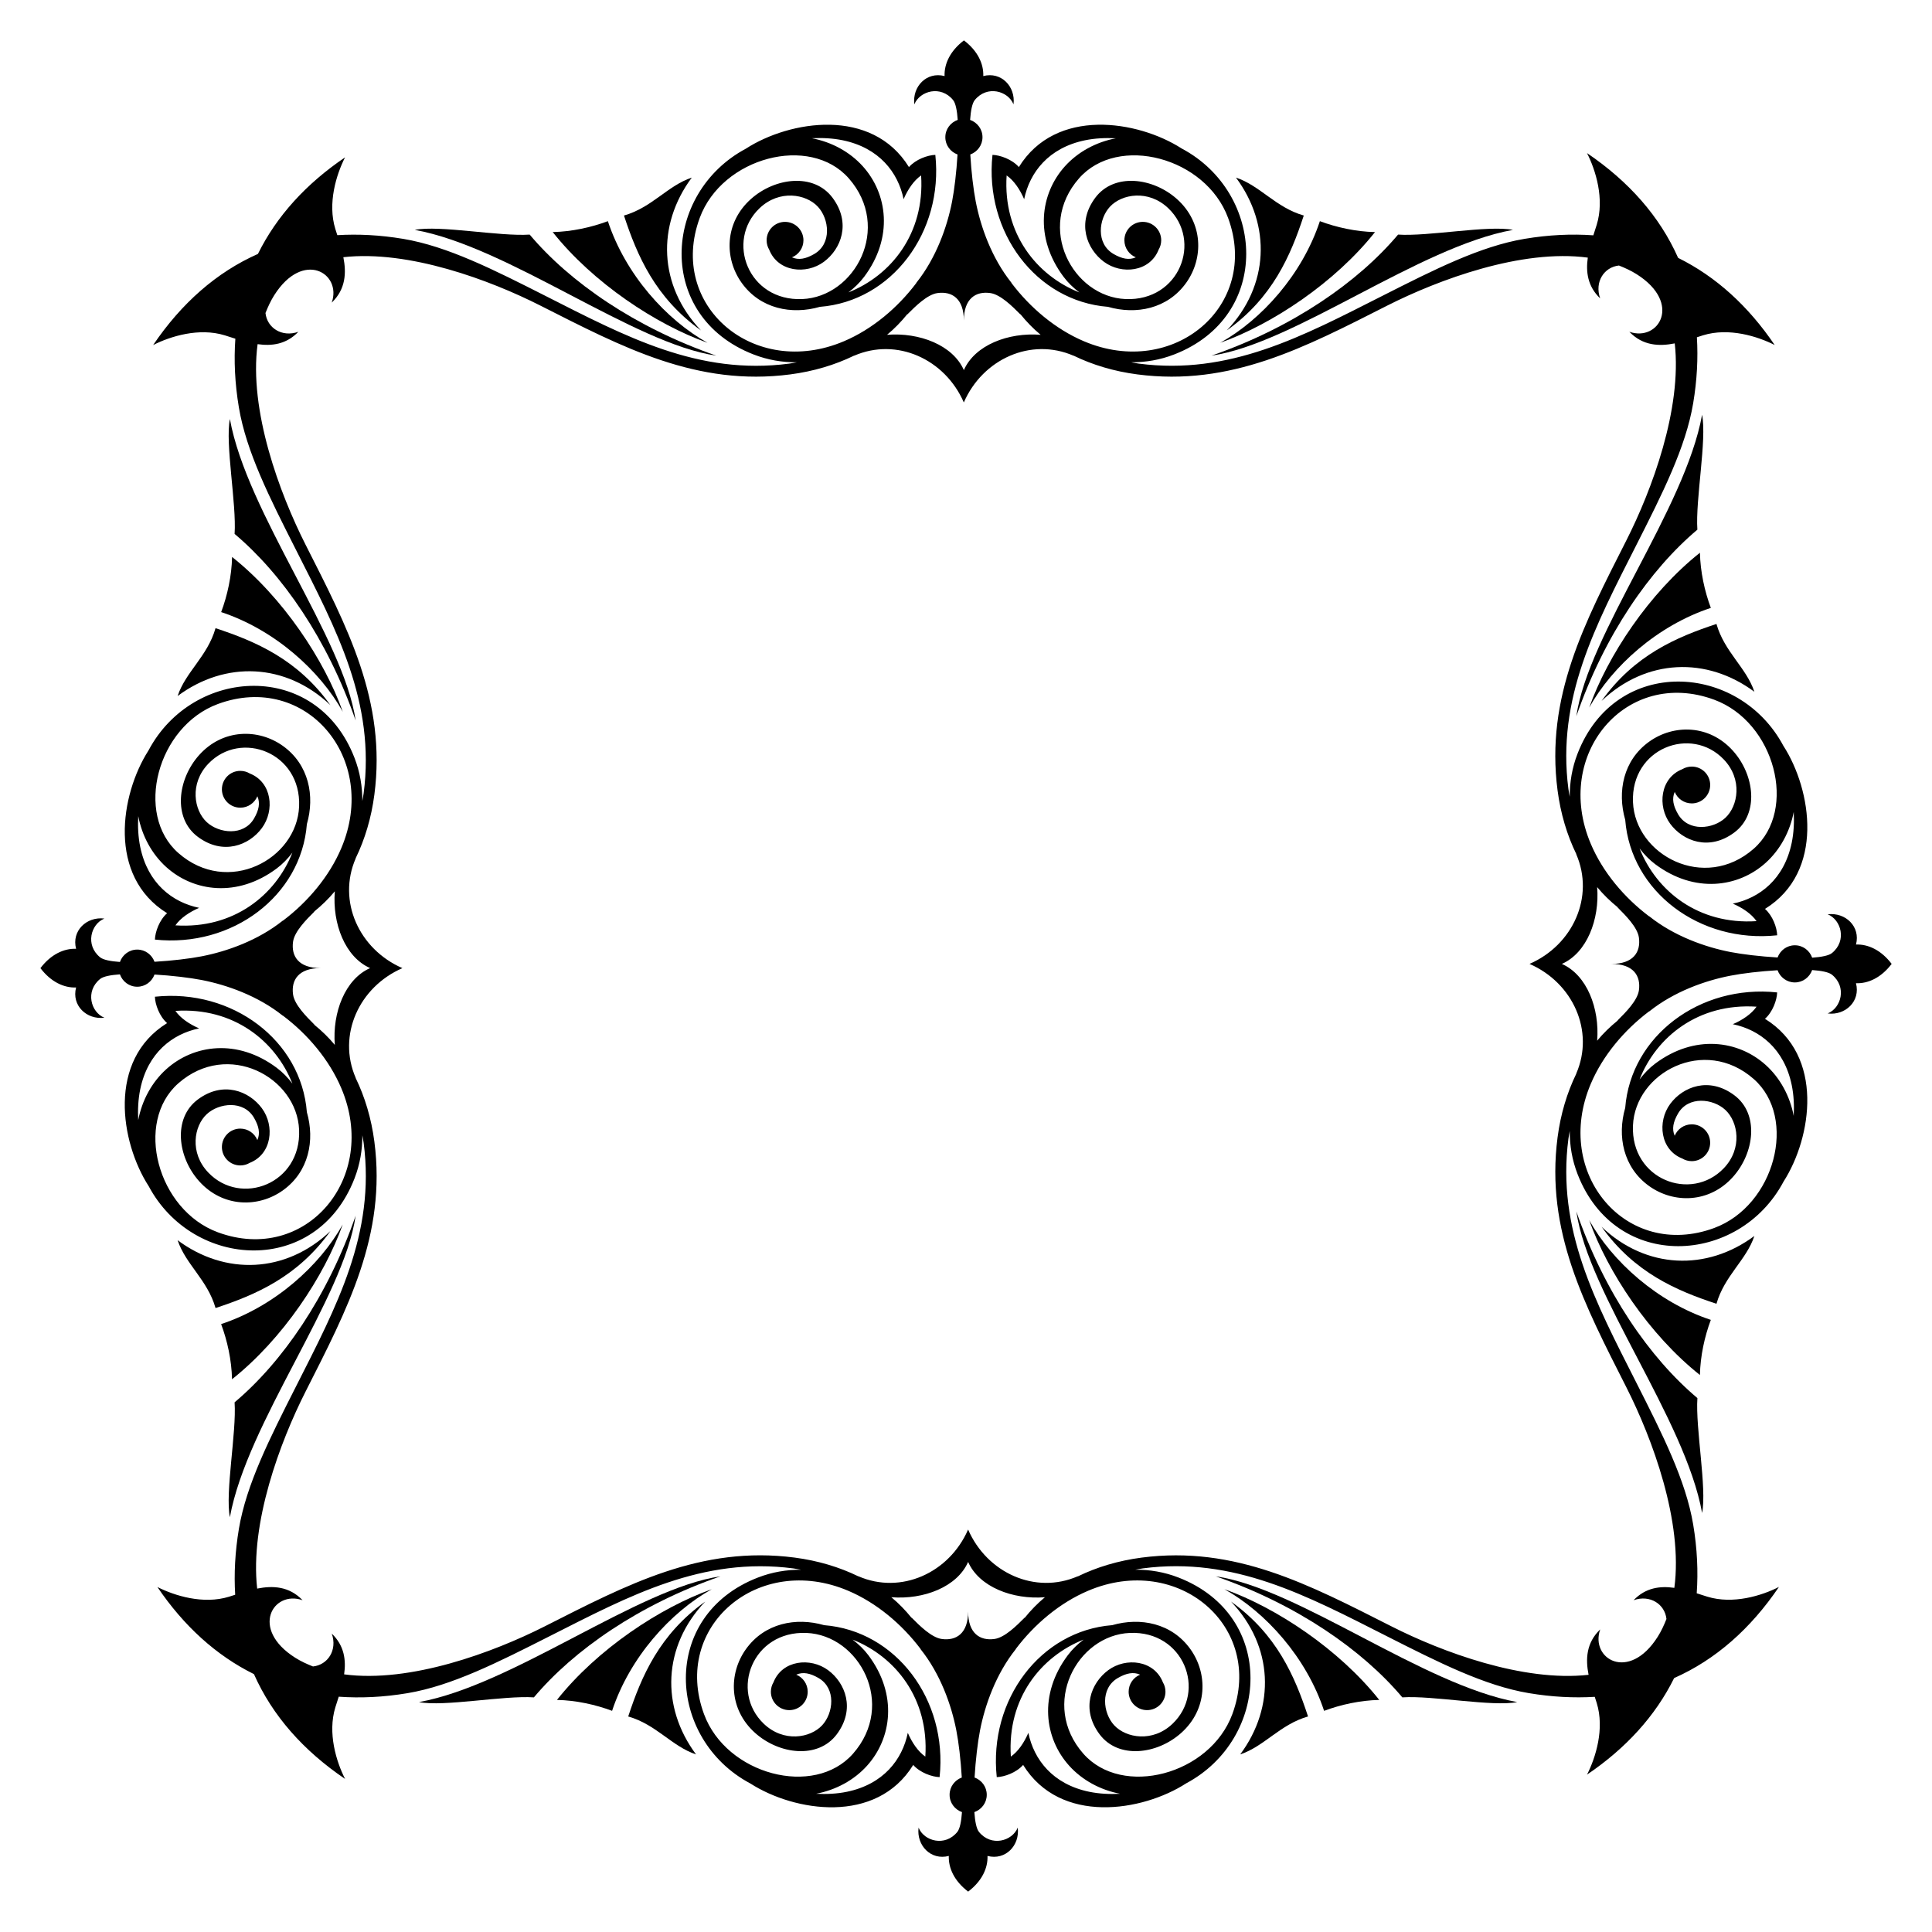
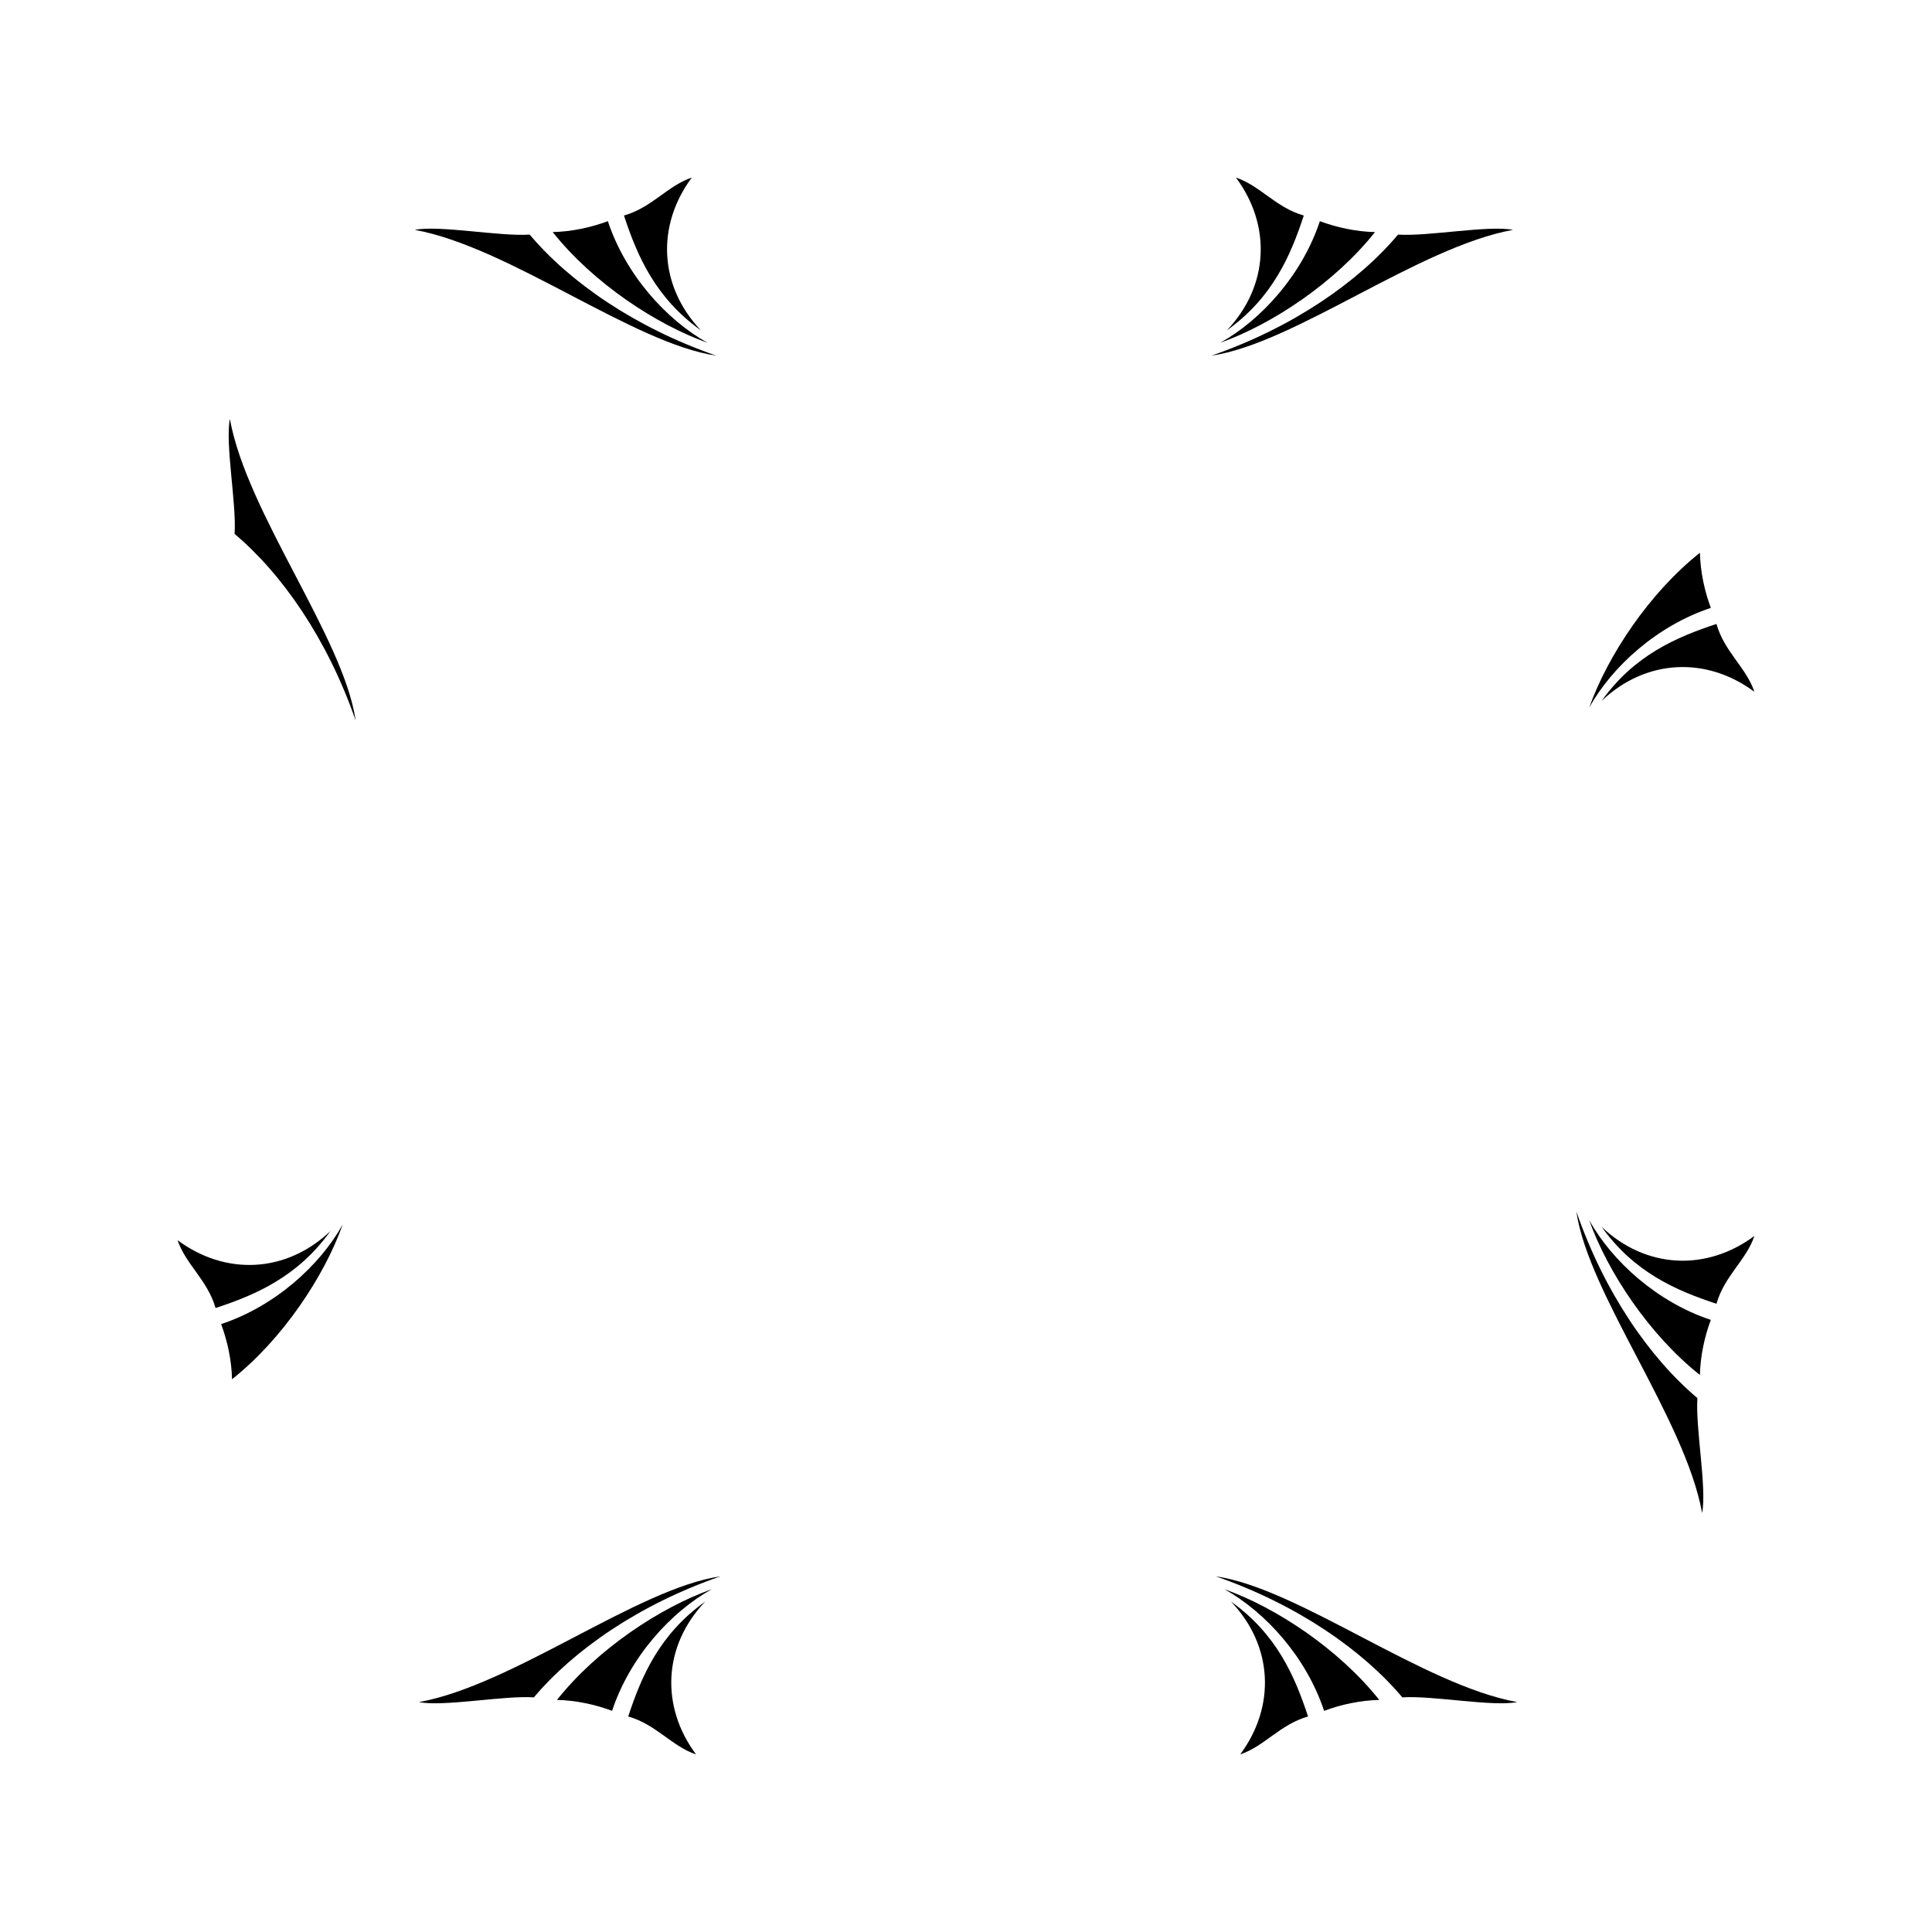
<svg xmlns="http://www.w3.org/2000/svg" fill="#000000" width="800px" height="800px" version="1.1" viewBox="144 144 512 512">
  <g>
    <path d="m329.76 231.56c-11.23-11.82-11.809-27.867-2.43-40.492-6.379 2.117-10.551 7.934-17.973 10.051 3.504 10.648 8.285 21.777 20.402 30.441z" />
    <path d="m284.37 206.17c-8 0.539-23.859-2.551-30.449-1.25 24.992 4.523 57.938 30.152 79.898 33.328-21.523-7.457-38.855-19.492-49.449-32.078z" />
    <path d="m331.5 234.84c-10.922-6.086-21.719-18.047-26.41-32.23-4.402 1.648-9.559 2.781-14.617 2.891 10.664 13.434 27.332 24.477 41.027 29.34z" />
    <path d="m544.95 204.92c-6.586-1.293-22.453 1.789-30.449 1.25-10.59 12.586-27.918 24.621-49.445 32.078 21.957-3.18 54.906-28.809 79.895-33.328z" />
    <path d="m469.12 231.56c12.121-8.664 16.898-19.793 20.395-30.445-7.422-2.109-11.586-7.934-17.973-10.051 9.391 12.633 8.812 28.68-2.422 40.496z" />
    <path d="m467.37 234.84c13.699-4.863 30.363-15.898 41.02-29.336-5.059-0.109-10.211-1.246-14.609-2.891-4.688 14.18-15.492 26.141-26.41 32.227z" />
    <path d="m202.6 494.9c1.648 4.402 2.781 9.559 2.891 14.617 13.438-10.66 24.48-27.328 29.336-41.023-6.078 10.918-18.039 21.715-32.227 26.406z" />
-     <path d="m204.92 546.08c4.523-25 30.152-57.938 33.328-79.898-7.457 21.523-19.492 38.855-32.078 49.449 0.539 8-2.547 23.859-1.25 30.449z" />
    <path d="m191.07 472.67c2.117 6.379 7.934 10.551 10.051 17.973 10.645-3.5 21.781-8.281 30.445-20.398-11.824 11.227-27.871 11.809-40.496 2.426z" />
-     <path d="m234.84 332.62c-4.863-13.699-15.898-30.363-29.336-41.02-0.109 5.059-1.246 10.211-2.891 14.609 14.18 4.691 26.141 15.492 32.227 26.41z" />
    <path d="m238.25 334.94c-3.18-21.957-28.805-54.906-33.328-79.895-1.293 6.586 1.789 22.453 1.25 30.449 12.586 10.59 24.621 27.918 32.078 49.445z" />
-     <path d="m191.07 328.45c12.625-9.387 28.672-8.805 40.492 2.422-8.664-12.121-19.793-16.898-30.445-20.395-2.113 7.422-7.934 11.59-10.047 17.973z" />
    <path d="m468.49 565.16c10.922 6.086 21.719 18.047 26.41 32.23 4.402-1.648 9.559-2.781 14.617-2.891-10.664-13.438-27.328-24.48-41.027-29.34z" />
    <path d="m470.24 568.44c11.23 11.82 11.809 27.867 2.43 40.492 6.379-2.117 10.551-7.934 17.973-10.051-3.504-10.648-8.285-21.777-20.402-30.441z" />
    <path d="m515.63 593.82c8-0.539 23.859 2.543 30.449 1.25-24.992-4.523-57.938-30.152-79.898-33.328 21.523 7.457 38.852 19.492 49.449 32.078z" />
    <path d="m255.04 595.07c6.586 1.293 22.453-1.789 30.449-1.25 10.59-12.586 27.918-24.621 49.445-32.078-21.957 3.18-54.906 28.809-79.895 33.328z" />
    <path d="m332.62 565.16c-13.699 4.863-30.363 15.898-41.02 29.336 5.059 0.109 10.211 1.246 14.609 2.891 4.691-14.184 15.492-26.141 26.41-32.227z" />
    <path d="m330.88 568.44c-12.121 8.664-16.898 19.793-20.395 30.445 7.422 2.109 11.586 7.93 17.973 10.051-9.395-12.629-8.816-28.676 2.422-40.496z" />
-     <path d="m595.07 253.92c-4.523 25-30.152 57.938-33.328 79.898 7.457-21.523 19.492-38.855 32.078-49.449-0.539-8 2.551-23.859 1.25-30.449z" />
    <path d="m597.39 305.1c-1.648-4.402-2.781-9.559-2.891-14.617-13.438 10.66-24.48 27.328-29.336 41.023 6.082-10.922 18.039-21.719 32.227-26.406z" />
    <path d="m608.93 327.33c-2.117-6.379-7.934-10.551-10.051-17.973-10.645 3.5-21.781 8.281-30.445 20.398 11.824-11.227 27.871-11.805 40.496-2.426z" />
-     <path d="m645.31 399.44c-2.832-3.719-6.289-5.246-9.453-5.129 1.25-4.758-2.785-8.594-7.496-8.012 3.594 1.457 5.133 7.027 1.129 10.273-0.828 0.672-2.754 1.047-5.246 1.223-0.68-1.906-2.453-3.285-4.59-3.285-2.121 0-3.883 1.352-4.578 3.231-4.613-0.273-9.316-0.832-12.48-1.445-6.723-1.305-14.957-4.231-21.492-9.445l-0.121-0.051c-6.523-4.926-12.211-11.633-15.402-19.16-10.121-23.816 9.457-46.773 32.688-38.215 16.066 5.918 22.223 29.18 10.48 39.5-13.074 11.48-31.414 1.676-31.992-12.352-0.594-14.293 15.418-20.359 24.066-11.309 5.031 5.269 3.793 12.344 0.402 15.48-3.234 2.988-9.773 3.758-12.523-0.977-1.305-2.254-1.672-4.125-0.883-5.898 0.73 1.785 2.481 3.039 4.523 3.039 2.695 0 4.875-2.188 4.875-4.883 0-2.695-2.18-4.875-4.875-4.875-0.91 0-1.77 0.246-2.492 0.68-5.898 2.324-6.691 9.793-3.219 14.488 3.356 4.539 10.258 7.32 16.984 2.297 6.621-4.941 5.391-15.234-0.367-21.652-6.258-6.984-15.672-7.07-22.168-2.438-6.926 4.938-8.531 13.297-6.379 20.746 1.484 19.016 19.75 32.777 40.27 30.59-0.059-2.047-1.188-5.195-3.231-6.992 15.898-9.824 12.375-31.578 4.891-43.195h-0.004c-11.777-22.113-44.414-24.031-54.539 1.996-1.492 3.828-2.109 7.68-2.09 11.473-0.117-0.684-0.262-1.352-0.352-2.047-3.144-24.062 7.203-43.324 17.957-64.562 6.984-13.785 13.141-25.957 15.109-37.676 1.027-6.137 1.316-11.949 0.984-17.477 0.551-0.18 1.102-0.363 1.617-0.52 6.848-2.117 14.461 0.262 19 2.57-6.992-10.316-15.551-18.129-25.59-23.09-4.871-10.992-13.082-20.27-24.148-27.77 2.309 4.539 4.684 12.152 2.57 19.004-0.273 0.875-0.578 1.82-0.891 2.785-5.75-0.406-11.809-0.141-18.223 0.934-11.723 1.969-23.895 8.125-37.68 15.109-21.234 10.75-40.5 21.098-64.562 17.957-0.695-0.09-1.367-0.238-2.047-0.352 3.793 0.02 7.644-0.598 11.473-2.09 26.027-10.121 24.102-42.762 1.996-54.539-0.031-0.02-0.07-0.039-0.102-0.059-11.637-7.438-33.297-10.902-43.098 4.953-1.789-2.039-4.949-3.168-6.992-3.231-2.18 20.52 11.582 38.777 30.598 40.27 7.453 2.156 15.805 0.551 20.746-6.379 4.625-6.492 4.543-15.914-2.438-22.168-6.422-5.754-16.715-6.984-21.66-0.367-5.019 6.727-2.242 13.629 2.297 16.984 4.699 3.473 12.168 2.684 14.488-3.219 0.434-0.727 0.684-1.582 0.684-2.492 0-2.695-2.18-4.875-4.883-4.875-2.695 0-4.875 2.18-4.875 4.875 0 2.047 1.254 3.793 3.031 4.523-1.773 0.789-3.648 0.418-5.898-0.883-4.727-2.75-3.961-9.289-0.969-12.523 3.133-3.391 10.207-4.629 15.477 0.402 9.047 8.652 2.984 24.656-11.309 24.066-14.035-0.586-23.836-18.922-12.352-31.992 10.312-11.742 33.578-5.586 39.5 10.48 8.566 23.23-14.398 42.809-38.215 32.688-7.516-3.188-14.223-8.871-19.156-15.387l-0.055-0.133c-5.219-6.535-8.148-14.773-9.445-21.492-0.621-3.164-1.176-7.863-1.445-12.48 1.875-0.695 3.231-2.457 3.231-4.578 0-2.137-1.379-3.91-3.281-4.59 0.176-2.484 0.559-4.418 1.23-5.246 3.238-4.004 8.816-2.469 10.273 1.129 0.586-4.711-3.258-8.746-8.012-7.496 0.117-3.164-1.406-6.625-5.129-9.453-3.719 2.832-5.246 6.289-5.129 9.453-4.758-1.25-8.602 2.785-8.012 7.496 1.457-3.594 7.031-5.129 10.273-1.129 0.672 0.828 1.047 2.754 1.223 5.246-1.906 0.68-3.285 2.453-3.285 4.59 0 2.121 1.352 3.883 3.231 4.578-0.273 4.613-0.832 9.316-1.445 12.48-1.305 6.723-4.231 14.957-9.445 21.492l-0.051 0.121c-4.926 6.523-11.633 12.211-19.16 15.402-23.816 10.121-46.773-9.457-38.215-32.688 5.918-16.066 29.18-22.223 39.5-10.48 11.48 13.074 1.676 31.414-12.352 31.992-14.293 0.594-20.359-15.418-11.309-24.066 5.269-5.031 12.344-3.793 15.48-0.402 2.988 3.234 3.758 9.773-0.977 12.523-2.254 1.305-4.125 1.672-5.898 0.883 1.785-0.73 3.039-2.481 3.039-4.523 0-2.695-2.188-4.875-4.883-4.875-2.695 0-4.875 2.18-4.875 4.875 0 0.91 0.246 1.77 0.68 2.492 2.324 5.898 9.793 6.691 14.488 3.219 4.539-3.356 7.32-10.258 2.297-16.984-4.941-6.621-15.234-5.387-21.652 0.367-6.984 6.258-7.07 15.672-2.438 22.168 4.938 6.926 13.297 8.531 20.746 6.379 19.016-1.484 32.777-19.75 30.59-40.27-2.047 0.059-5.195 1.188-6.992 3.231-9.824-15.898-31.578-12.375-43.195-4.891v0.004c-22.113 11.777-24.031 44.414 1.996 54.539 3.828 1.492 7.684 2.109 11.473 2.09-0.684 0.117-1.352 0.262-2.047 0.352-24.062 3.144-43.324-7.203-64.562-17.957-13.785-6.984-25.957-13.141-37.676-15.109-6.137-1.027-11.949-1.316-17.477-0.984-0.18-0.551-0.363-1.102-0.52-1.617-2.117-6.848 0.262-14.461 2.57-19-10.316 6.992-18.129 15.551-23.09 25.59-10.992 4.871-20.27 13.082-27.77 24.148 4.539-2.309 12.152-4.684 19.004-2.57 0.875 0.273 1.82 0.578 2.785 0.891-0.406 5.75-0.141 11.809 0.934 18.223 1.969 11.723 8.125 23.895 15.109 37.68 10.75 21.234 21.098 40.5 17.957 64.562-0.09 0.695-0.238 1.359-0.352 2.047 0.02-3.793-0.598-7.644-2.09-11.473-10.121-26.027-42.762-24.102-54.539-1.996-0.02 0.031-0.035 0.066-0.055 0.098l-0.004 0.004v0.004c-7.438 11.637-10.902 33.297 4.953 43.098-2.039 1.789-3.168 4.949-3.231 6.992 20.52 2.18 38.777-11.582 40.27-30.598 2.156-7.453 0.551-15.805-6.379-20.746-6.492-4.625-15.914-4.543-22.168 2.438-5.754 6.422-6.984 16.715-0.367 21.66 6.727 5.019 13.629 2.242 16.984-2.297 3.473-4.699 2.684-12.168-3.219-14.488-0.727-0.434-1.582-0.684-2.492-0.684-2.695 0-4.875 2.18-4.875 4.883 0 2.695 2.18 4.875 4.875 4.875 2.047 0 3.793-1.254 4.523-3.031 0.789 1.773 0.418 3.648-0.883 5.898-2.75 4.727-9.289 3.961-12.523 0.969-3.391-3.133-4.629-10.207 0.402-15.477 8.652-9.047 24.656-2.984 24.066 11.309-0.578 14.035-18.918 23.836-31.992 12.352-11.742-10.312-5.586-33.578 10.48-39.5 23.23-8.566 42.809 14.398 32.688 38.215-3.188 7.516-8.871 14.223-15.391 19.156l-0.133 0.055c-6.535 5.219-14.773 8.148-21.492 9.445-3.164 0.621-7.863 1.176-12.48 1.445-0.695-1.875-2.457-3.231-4.578-3.231-2.137 0-3.91 1.379-4.59 3.281-2.484-0.176-4.414-0.559-5.246-1.23-4.004-3.238-2.469-8.816 1.129-10.273-4.711-0.586-8.746 3.258-7.496 8.012-3.164-0.117-6.625 1.406-9.453 5.129 2.832 3.719 6.289 5.246 9.453 5.129-1.25 4.758 2.785 8.594 7.496 8.012-3.594-1.457-5.133-7.031-1.129-10.273 0.828-0.672 2.754-1.047 5.246-1.223 0.68 1.906 2.453 3.281 4.59 3.281 2.121 0 3.883-1.352 4.578-3.231 4.613 0.273 9.316 0.832 12.48 1.445 6.723 1.305 14.957 4.231 21.492 9.445l0.121 0.051c6.523 4.926 12.211 11.633 15.402 19.16 10.121 23.816-9.457 46.773-32.688 38.215-16.066-5.918-22.223-29.18-10.48-39.5 13.074-11.48 31.414-1.676 31.992 12.352 0.594 14.293-15.418 20.359-24.066 11.309-5.031-5.269-3.793-12.344-0.402-15.48 3.234-2.988 9.773-3.758 12.523 0.977 1.305 2.254 1.672 4.125 0.883 5.898-0.73-1.785-2.481-3.039-4.523-3.039-2.695 0-4.875 2.188-4.875 4.883 0 2.695 2.18 4.875 4.875 4.875 0.91 0 1.77-0.246 2.492-0.68 5.898-2.324 6.691-9.793 3.219-14.488-3.356-4.539-10.258-7.32-16.984-2.297-6.621 4.941-5.391 15.234 0.367 21.652 6.258 6.984 15.672 7.07 22.168 2.438 6.926-4.938 8.531-13.297 6.379-20.746-1.484-19.016-19.75-32.777-40.27-30.59 0.059 2.047 1.188 5.195 3.231 6.992-15.898 9.824-12.375 31.578-4.891 43.195h0.004c11.777 22.113 44.414 24.031 54.539-1.996 1.492-3.828 2.109-7.68 2.09-11.473 0.117 0.684 0.262 1.352 0.352 2.047 3.144 24.062-7.203 43.324-17.957 64.562-6.984 13.785-13.141 25.957-15.109 37.676-1.027 6.137-1.316 11.949-0.984 17.477-0.551 0.18-1.102 0.363-1.617 0.52-6.848 2.117-14.461-0.262-19-2.57 6.992 10.316 15.551 18.129 25.59 23.09 4.871 10.992 13.082 20.27 24.148 27.77-2.309-4.539-4.684-12.152-2.57-19.004 0.273-0.875 0.578-1.82 0.891-2.785 5.75 0.406 11.809 0.141 18.223-0.934 11.723-1.969 23.895-8.125 37.68-15.109 21.234-10.75 40.5-21.098 64.562-17.957 0.695 0.09 1.359 0.238 2.047 0.352-3.793-0.02-7.644 0.598-11.473 2.09-26.027 10.121-24.102 42.762-1.996 54.539 0.031 0.02 0.066 0.035 0.09 0.055 0.004 0 0.004 0.004 0.012 0.004 11.645 7.438 33.297 10.902 43.098-4.957 1.789 2.039 4.949 3.168 6.992 3.231 2.18-20.52-11.582-38.777-30.598-40.27-7.453-2.156-15.805-0.551-20.746 6.379-4.625 6.492-4.543 15.914 2.438 22.168 6.422 5.754 16.715 6.984 21.66 0.367 5.019-6.727 2.242-13.629-2.297-16.984-4.699-3.473-12.168-2.684-14.488 3.219-0.434 0.727-0.684 1.582-0.684 2.492 0 2.695 2.18 4.875 4.883 4.875 2.695 0 4.875-2.18 4.875-4.875 0-2.047-1.254-3.793-3.031-4.523 1.773-0.789 3.648-0.418 5.898 0.883 4.727 2.75 3.961 9.289 0.969 12.523-3.133 3.391-10.207 4.629-15.477-0.402-9.047-8.652-2.984-24.656 11.309-24.066 14.035 0.578 23.836 18.918 12.352 31.992-10.312 11.742-33.578 5.586-39.5-10.48-8.566-23.23 14.398-42.809 38.215-32.688 7.516 3.188 14.223 8.871 19.156 15.387l0.055 0.133c5.219 6.535 8.148 14.773 9.445 21.492 0.621 3.164 1.176 7.863 1.445 12.48-1.875 0.695-3.231 2.457-3.231 4.578 0 2.137 1.379 3.91 3.281 4.59-0.176 2.484-0.559 4.418-1.23 5.246-3.238 4.004-8.816 2.469-10.273-1.129-0.586 4.711 3.258 8.746 8.012 7.496-0.117 3.164 1.406 6.625 5.129 9.453 3.719-2.832 5.246-6.289 5.129-9.453 4.758 1.25 8.602-2.785 8.012-7.496-1.457 3.594-7.031 5.133-10.273 1.129-0.672-0.828-1.047-2.754-1.223-5.246 1.906-0.68 3.285-2.453 3.285-4.59 0-2.121-1.352-3.883-3.231-4.578 0.273-4.613 0.832-9.316 1.445-12.48 1.305-6.723 4.231-14.957 9.445-21.492l0.051-0.121c4.926-6.523 11.633-12.211 19.16-15.402 23.816-10.121 46.773 9.457 38.215 32.688-5.918 16.066-29.18 22.223-39.5 10.48-11.48-13.074-1.676-31.414 12.352-31.992 14.293-0.594 20.359 15.418 11.309 24.066-5.269 5.031-12.344 3.793-15.48 0.402-2.988-3.234-3.758-9.773 0.977-12.523 2.254-1.305 4.125-1.672 5.898-0.883-1.785 0.73-3.039 2.481-3.039 4.523 0 2.695 2.188 4.875 4.883 4.875 2.695 0 4.875-2.18 4.875-4.875 0-0.91-0.246-1.77-0.68-2.492-2.324-5.898-9.793-6.691-14.488-3.219-4.539 3.356-7.32 10.258-2.297 16.984 4.941 6.621 15.234 5.391 21.652-0.367 6.984-6.258 7.07-15.672 2.438-22.168-4.938-6.926-13.297-8.531-20.746-6.379-19.016 1.484-32.777 19.75-30.59 40.27 2.047-0.059 5.195-1.188 6.992-3.231 9.824 15.898 31.578 12.375 43.195 4.891v-0.004c22.113-11.777 24.031-44.414-1.996-54.539-3.828-1.492-7.68-2.109-11.473-2.09 0.684-0.117 1.352-0.262 2.047-0.352 24.062-3.144 43.324 7.203 64.562 17.957 13.785 6.984 25.957 13.141 37.676 15.109 6.137 1.027 11.949 1.316 17.473 0.984 0.18 0.551 0.363 1.102 0.52 1.617 2.117 6.848-0.262 14.461-2.57 19 10.316-6.992 18.129-15.551 23.09-25.59 10.992-4.871 20.27-13.082 27.77-24.148-4.539 2.309-12.152 4.684-19.004 2.57-0.875-0.273-1.82-0.578-2.785-0.891 0.406-5.75 0.141-11.809-0.934-18.223-1.969-11.723-8.125-23.895-15.109-37.68-10.75-21.234-21.098-40.5-17.957-64.562 0.09-0.695 0.238-1.359 0.352-2.047-0.02 3.793 0.598 7.644 2.09 11.473 10.121 26.027 42.762 24.102 54.539 1.996 0.02-0.031 0.039-0.07 0.059-0.102 7.438-11.637 10.902-33.297-4.953-43.098 2.039-1.789 3.168-4.949 3.231-6.992-20.52-2.18-38.777 11.582-40.27 30.598-2.156 7.453-0.551 15.805 6.379 20.746 6.492 4.625 15.914 4.543 22.168-2.438 5.754-6.422 6.984-16.715 0.367-21.66-6.727-5.019-13.629-2.242-16.984 2.297-3.473 4.699-2.684 12.168 3.219 14.488 0.727 0.434 1.582 0.684 2.492 0.684 2.695 0 4.875-2.18 4.875-4.883 0-2.695-2.18-4.875-4.875-4.875-2.047 0-3.793 1.254-4.523 3.031-0.789-1.773-0.418-3.648 0.883-5.898 2.75-4.731 9.289-3.961 12.523-0.969 3.391 3.133 4.629 10.207-0.402 15.477-8.652 9.047-24.656 2.984-24.066-11.309 0.578-14.035 18.918-23.836 31.992-12.352 11.742 10.312 5.586 33.578-10.48 39.5-23.23 8.566-42.809-14.398-32.688-38.215 3.188-7.516 8.871-14.227 15.391-19.156l0.133-0.055c6.535-5.219 14.773-8.148 21.492-9.445 3.164-0.621 7.863-1.176 12.48-1.445 0.695 1.875 2.457 3.231 4.578 3.231 2.137 0 3.91-1.379 4.59-3.281 2.484 0.176 4.414 0.559 5.246 1.23 4.004 3.238 2.469 8.816-1.129 10.273 4.711 0.586 8.746-3.258 7.496-8.012 3.172 0.121 6.625-1.398 9.457-5.125zm-26.484-32.105c-1.996 9.684-8.535 14.68-15.613 16.137 2.621 1.133 4.961 2.727 6.289 4.641-15.418 1.008-26.539-7.984-31-19.277 1.195 1.578 2.57 3.008 4.152 4.191 10.41 7.793 22.031 6.191 29.32-0.414 3.769-3.414 6.375-8.176 7.387-13.453 0.141 2.769 0.008 5.539-0.535 8.176zm-192.57-179.31c-6.606 7.289-8.203 18.906-0.406 29.32 1.184 1.582 2.621 2.957 4.195 4.152-11.285-4.457-20.285-15.582-19.277-31 1.914 1.324 3.508 3.668 4.644 6.289 1.457-7.074 6.449-13.613 16.133-15.609 2.637-0.543 5.41-0.676 8.172-0.527-5.285 1.008-10.043 3.609-13.461 7.375zm-58.93-6.852c9.684 1.996 14.68 8.535 16.137 15.609 1.133-2.621 2.727-4.961 4.641-6.289 1.008 15.418-7.992 26.539-19.277 31 1.578-1.195 3.008-2.57 4.195-4.152 7.793-10.41 6.191-22.031-0.414-29.32-3.414-3.769-8.176-6.375-13.453-7.387 2.766-0.137 5.535-0.004 8.172 0.539zm-179.31 192.57c7.289 6.606 18.906 8.203 29.32 0.406 1.582-1.184 2.957-2.621 4.152-4.195-4.457 11.285-15.582 20.285-31 19.277 1.324-1.914 3.668-3.508 6.289-4.644-7.078-1.457-13.613-6.449-15.613-16.133-0.543-2.637-0.676-5.41-0.527-8.172 1.012 5.285 3.613 10.047 7.379 13.461zm-6.852 58.93c1.996-9.684 8.535-14.68 15.613-16.137-2.621-1.133-4.961-2.727-6.289-4.641 15.418-1.008 26.539 7.984 31 19.277-1.195-1.578-2.57-3.008-4.152-4.191-10.41-7.793-22.031-6.191-29.32 0.414-3.769 3.414-6.375 8.176-7.387 13.453-0.141-2.769-0.008-5.543 0.535-8.176zm192.57 179.31c6.606-7.289 8.203-18.906 0.406-29.316-1.184-1.582-2.621-2.957-4.195-4.152 11.285 4.457 20.285 15.582 19.277 31-1.914-1.324-3.508-3.668-4.644-6.289-1.457 7.078-6.449 13.613-16.133 15.613-2.637 0.543-5.41 0.676-8.172 0.527 5.285-1.012 10.047-3.609 13.461-7.383zm58.93 6.856c-9.684-1.996-14.68-8.535-16.137-15.613-1.133 2.621-2.727 4.961-4.641 6.289-1.008-15.418 7.984-26.539 19.277-31-1.578 1.195-3.008 2.57-4.191 4.152-7.793 10.41-6.191 22.031 0.414 29.316 3.414 3.769 8.176 6.375 13.453 7.387-2.769 0.145-5.539 0.012-8.176-0.531zm179.31-192.57c-7.289-6.606-18.906-8.203-29.32-0.406-1.582 1.184-2.957 2.621-4.152 4.195 4.457-11.285 15.582-20.285 31-19.277-1.324 1.914-3.668 3.508-6.289 4.644 7.078 1.457 13.613 6.449 15.613 16.133 0.543 2.637 0.676 5.41 0.527 8.172-1.012-5.285-3.609-10.043-7.379-13.461zm-33.641-19.844c-0.371 2.719-3.535 5.891-5.648 7.984l0.035 0.031c-1.977 1.605-3.82 3.375-5.457 5.356 0.684-8.574-2.727-17.441-9.355-20.348 6.625-2.91 10.039-11.777 9.355-20.355 1.637 1.98 3.477 3.754 5.453 5.356l-0.035 0.031c2.109 2.098 5.273 5.266 5.648 7.992 0.523 3.828-1.461 6.977-7.297 6.977 5.848-0.004 7.824 3.148 7.301 6.977zm-178.9-177.47c0-5.836 3.148-7.82 6.977-7.297 2.719 0.371 5.891 3.535 7.984 5.648l0.031-0.035c1.605 1.977 3.375 3.82 5.356 5.457-8.574-0.684-17.441 2.727-20.348 9.355-2.91-6.625-11.777-10.039-20.355-9.355 1.98-1.637 3.754-3.477 5.356-5.453l0.031 0.035c2.098-2.109 5.266-5.273 7.992-5.648 3.828-0.52 6.977 1.461 6.977 7.293zm-172.16 186.6 0.035-0.031c-2.109-2.098-5.273-5.266-5.648-7.992-0.523-3.824 1.461-6.977 7.297-6.977-5.836 0-7.82-3.148-7.297-6.977 0.371-2.719 3.535-5.891 5.648-7.984l-0.035-0.031c1.977-1.605 3.82-3.375 5.457-5.356-0.684 8.574 2.727 17.441 9.355 20.348-6.625 2.91-10.039 11.777-9.355 20.355-1.641-1.98-3.477-3.746-5.457-5.356zm173.29 155.5c0 5.836-3.148 7.82-6.977 7.297-2.719-0.371-5.891-3.535-7.984-5.648l-0.031 0.035c-1.605-1.977-3.375-3.82-5.356-5.457 8.574 0.684 17.441-2.727 20.348-9.355 2.91 6.625 11.777 10.039 20.355 9.355-1.98 1.637-3.754 3.477-5.356 5.453l-0.031-0.035c-2.098 2.109-5.266 5.273-7.992 5.648-3.828 0.52-6.977-1.457-6.977-7.293zm156.21-125.64c-3.238 24.777 7.168 44.387 18.238 66.246 6.867 13.566 15.062 35.609 12.707 53.137-3.742-0.535-7.578-0.086-10.801 3.273 4.383-1.535 8.289 1.055 8.711 4.977-0.645 1.637-1.379 3.231-2.312 4.707-7.656 12.113-17.98 5.844-15.246-1.949-3.727 3.578-3.898 7.906-3.078 12.035-17.375 1.953-38.883-6.07-52.203-12.82-21.859-11.07-41.48-21.477-66.246-18.238-6.156 0.805-11.836 2.508-16.898 4.973l-0.016-0.027c-11.285 4.902-24.059-0.875-29.07-12.383-5.012 11.512-17.789 17.285-29.07 12.383l-0.012 0.02c-5.059-2.465-10.742-4.168-16.895-4.973-24.777-3.238-44.387 7.168-66.246 18.238-13.566 6.867-35.609 15.062-53.137 12.707 0.535-3.742 0.086-7.578-3.273-10.801 1.535 4.383-1.055 8.289-4.977 8.711-1.637-0.645-3.231-1.379-4.707-2.312-12.113-7.656-5.844-17.98 1.949-15.246-3.578-3.727-7.906-3.898-12.035-3.078-1.953-17.375 6.07-38.883 12.82-52.203 11.07-21.859 21.477-41.48 18.238-66.246-0.805-6.156-2.508-11.836-4.973-16.898l0.02-0.012c-4.902-11.285 0.875-24.059 12.383-29.07-11.512-5.012-17.285-17.789-12.383-29.07l-0.02-0.012c2.465-5.059 4.168-10.742 4.973-16.895 3.238-24.777-7.168-44.387-18.238-66.246-6.867-13.566-15.062-35.609-12.707-53.137 3.742 0.535 7.578 0.086 10.801-3.273-4.383 1.535-8.289-1.055-8.711-4.977 0.645-1.637 1.379-3.231 2.312-4.707 7.656-12.113 17.98-5.844 15.246 1.949 3.727-3.578 3.898-7.906 3.078-12.035 17.375-1.953 38.883 6.07 52.203 12.82 21.859 11.07 41.48 21.477 66.246 18.238 6.156-0.805 11.836-2.508 16.898-4.973l0.012 0.02c11.285-4.902 24.059 0.875 29.07 12.383 5.012-11.512 17.789-17.285 29.07-12.383l0.012-0.02c5.059 2.465 10.742 4.168 16.895 4.973 24.777 3.238 44.387-7.168 66.246-18.238 13.566-6.867 35.609-15.062 53.137-12.707-0.535 3.742-0.086 7.578 3.273 10.801-1.535-4.387 1.055-8.289 4.977-8.711 1.637 0.645 3.231 1.379 4.707 2.312 12.113 7.656 5.844 17.98-1.949 15.246 3.578 3.727 7.906 3.898 12.035 3.078 1.953 17.375-6.07 38.883-12.82 52.203-11.07 21.859-21.477 41.48-18.238 66.246 0.805 6.156 2.508 11.836 4.973 16.898l-0.02 0.027c4.902 11.285-0.875 24.059-12.383 29.07 11.512 5.012 17.285 17.789 12.383 29.07l0.02 0.012c-2.461 5.055-4.168 10.738-4.969 16.887z" />
    <path d="m565.16 467.37c4.863 13.699 15.898 30.363 29.336 41.02 0.109-5.059 1.246-10.211 2.891-14.609-14.184-4.688-26.141-15.492-32.227-26.41z" />
    <path d="m561.75 465.06c3.18 21.957 28.805 54.906 33.328 79.895 1.293-6.586-1.789-22.453-1.25-30.449-12.586-10.59-24.621-27.914-32.078-49.445z" />
    <path d="m608.93 471.54c-12.625 9.387-28.672 8.805-40.492-2.422 8.664 12.121 19.793 16.898 30.445 20.395 2.109-7.422 7.93-11.586 10.047-17.973z" />
  </g>
</svg>